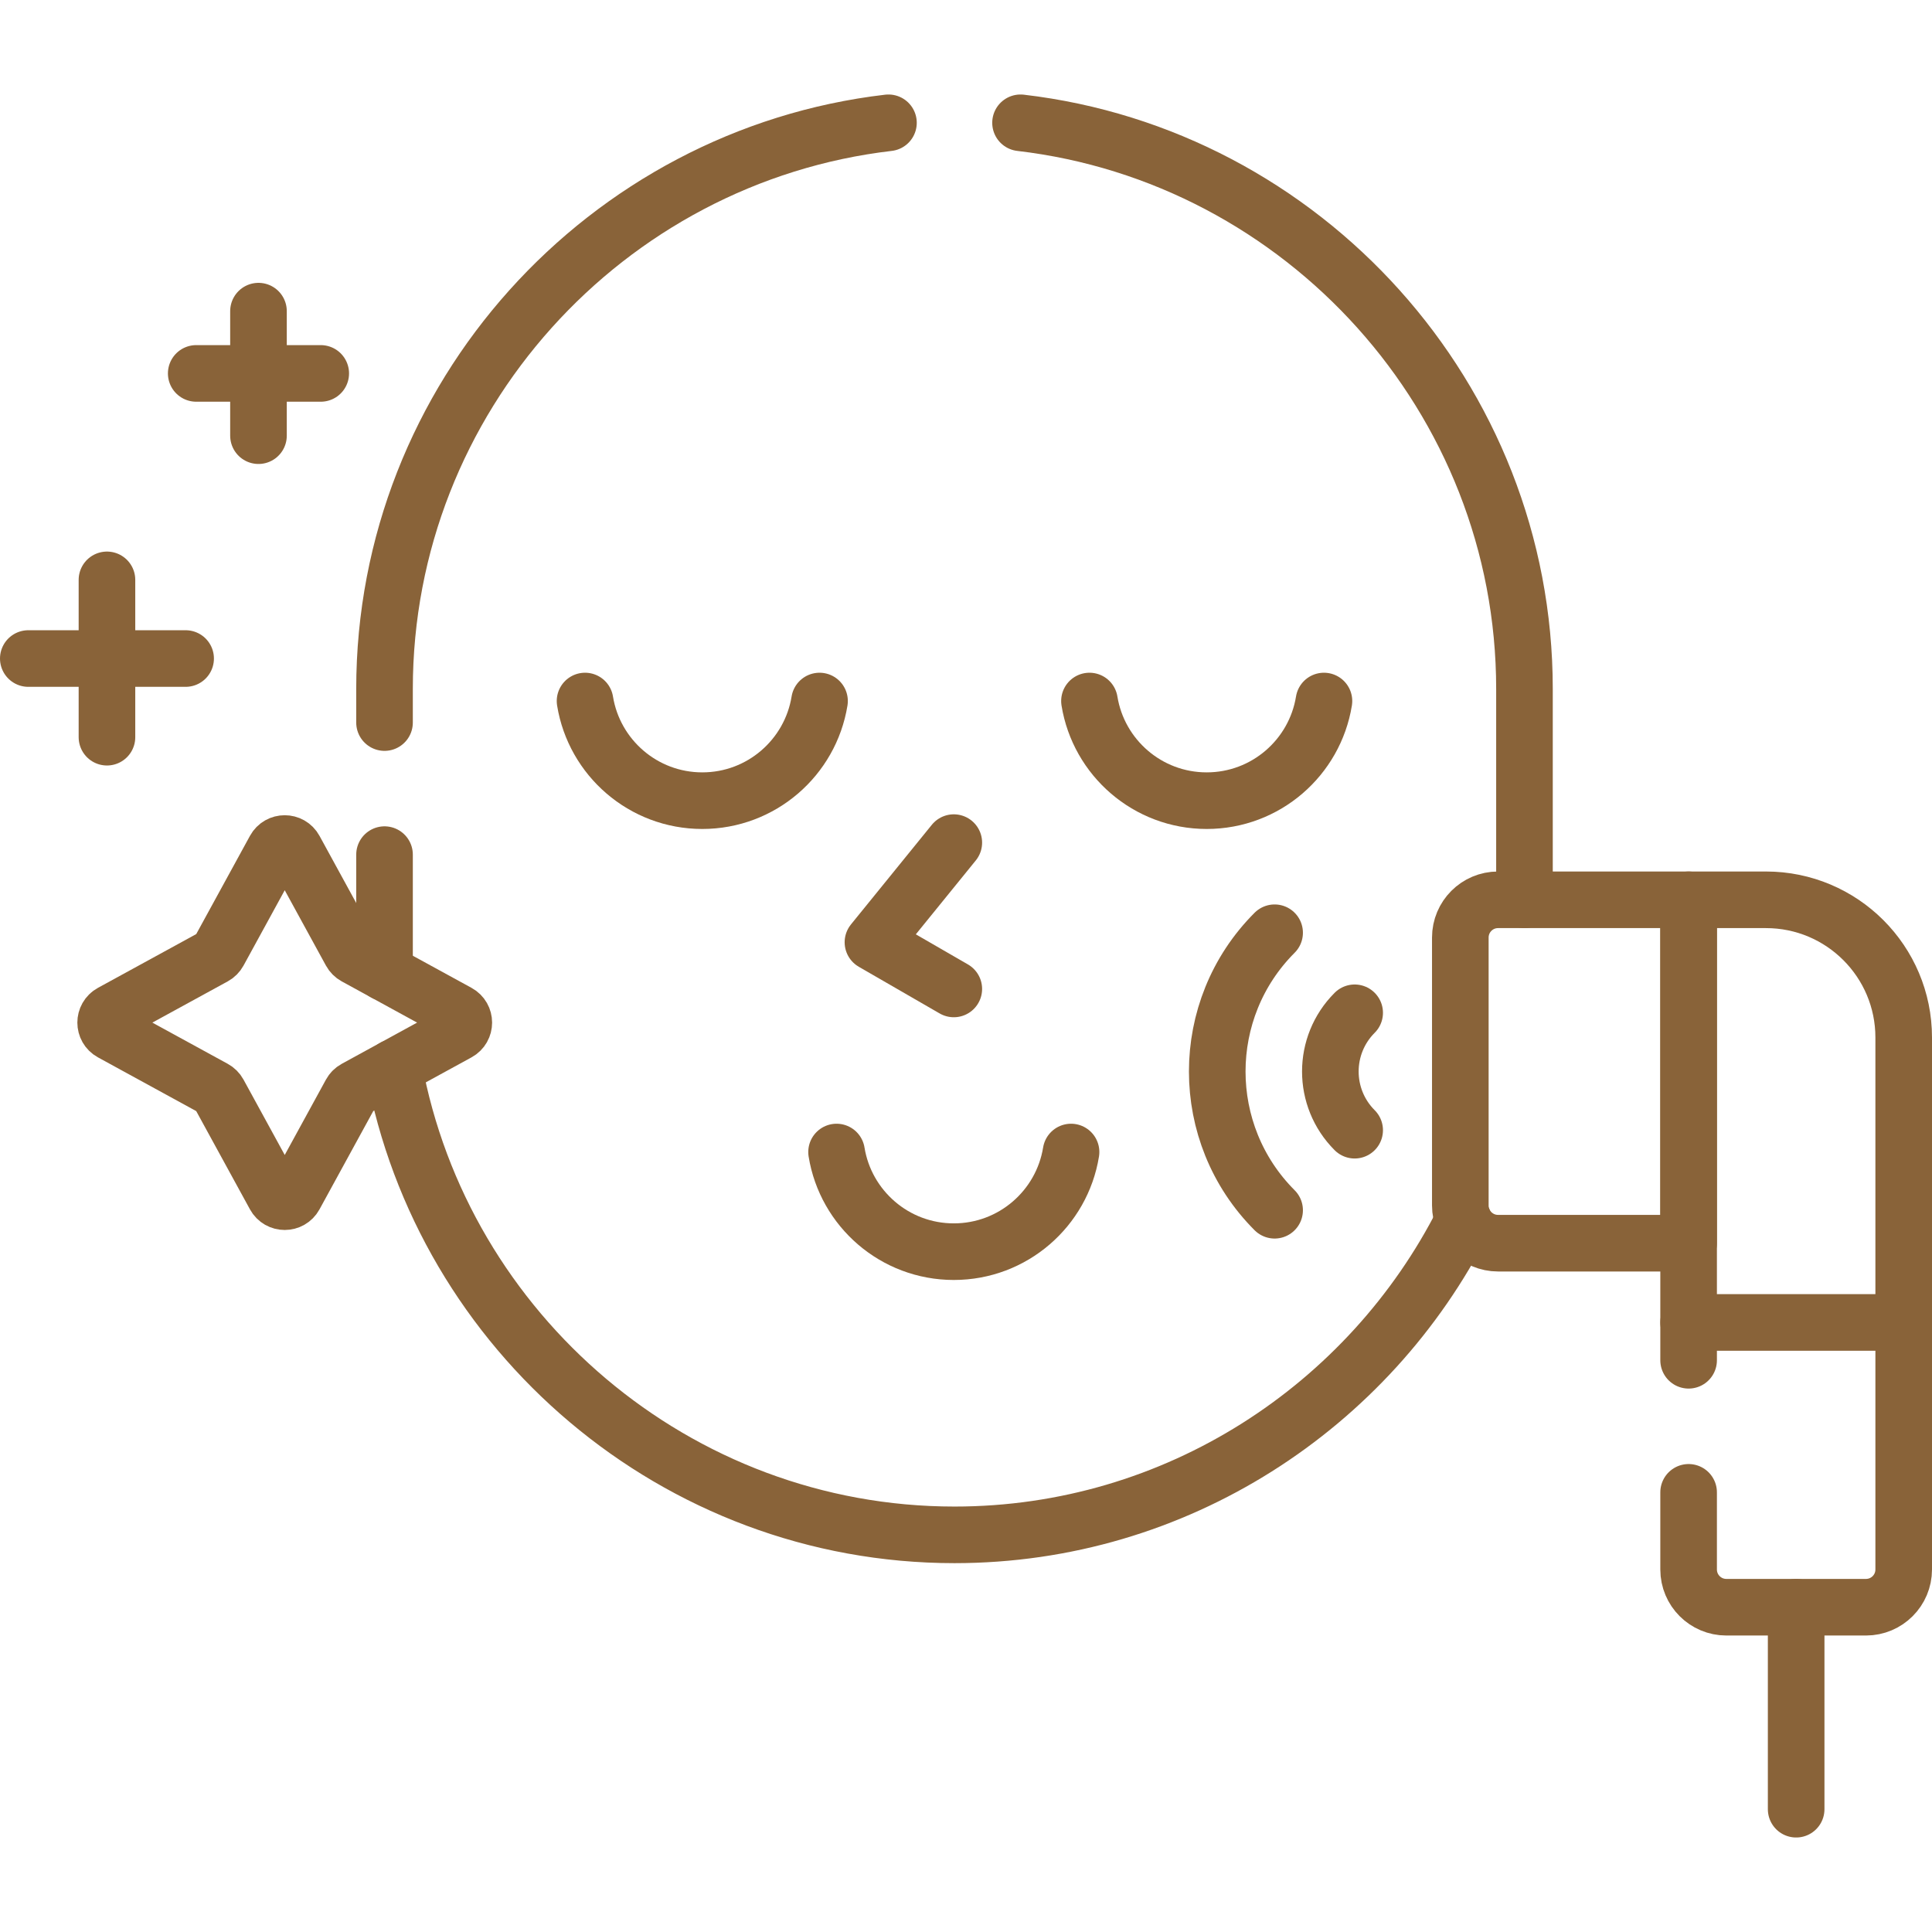
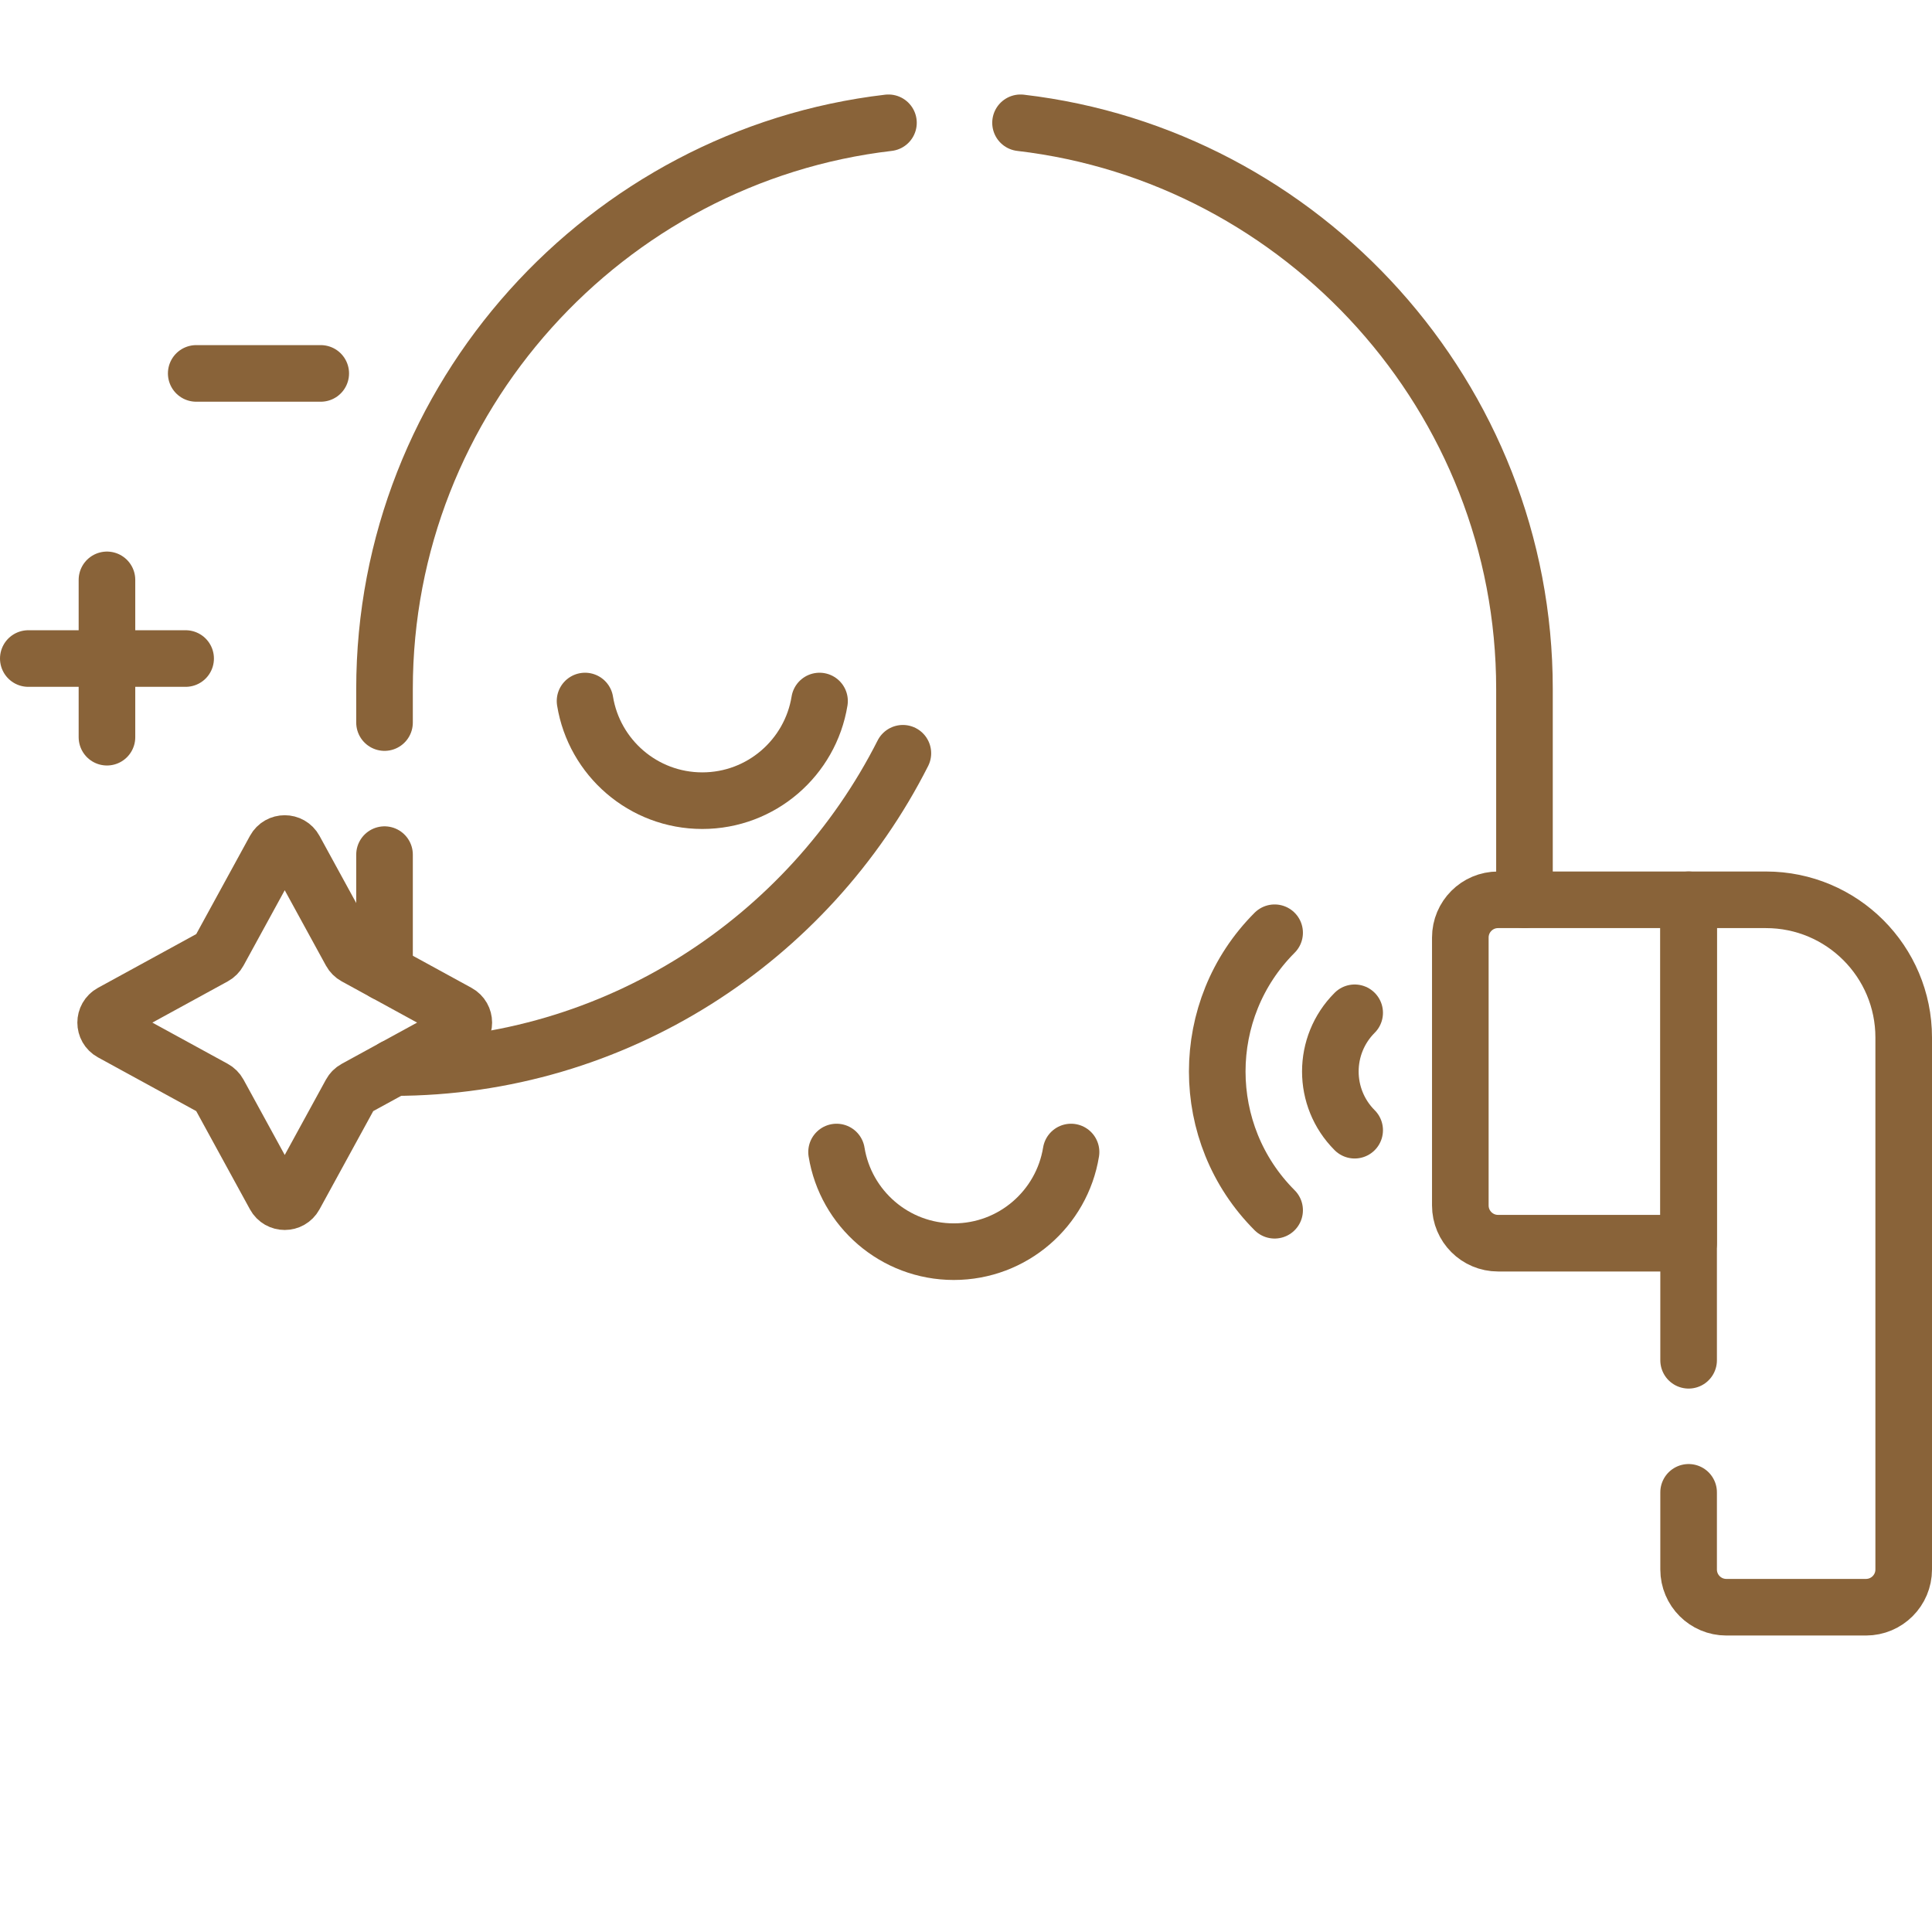
<svg xmlns="http://www.w3.org/2000/svg" version="1.1" id="Capa_1" x="0px" y="0px" viewBox="0 0 512 512" style="enable-background:new 0 0 512 512;" xml:space="preserve">
  <g>
    <g>
-       <line style="fill:none;stroke:#896339;stroke-width:15;stroke-linecap:round;stroke-linejoin:round;stroke-miterlimit:10;" x1="476" y1="479.458" x2="476" y2="425.929" />
      <path style="fill:none;stroke:#896339;stroke-width:15;stroke-linecap:round;stroke-linejoin:round;stroke-miterlimit:10;" d="&#10;&#09;&#09;&#09;M404,238.458v-55.894c0-77.159-58.637-141.277-133.549-150.021" />
-       <path style="fill:none;stroke:#896339;stroke-width:15;stroke-linecap:round;stroke-linejoin:round;stroke-miterlimit:10;" d="&#10;&#09;&#09;&#09;M104.382,282.915c12.908,70.207,74.777,123.837,148.57,123.837h0c58.753,0,109.943-34,134.887-83.292" />
+       <path style="fill:none;stroke:#896339;stroke-width:15;stroke-linecap:round;stroke-linejoin:round;stroke-miterlimit:10;" d="&#10;&#09;&#09;&#09;M104.382,282.915h0c58.753,0,109.943-34,134.887-83.292" />
      <path style="fill:none;stroke:#896339;stroke-width:15;stroke-linecap:round;stroke-linejoin:round;stroke-miterlimit:10;" d="&#10;&#09;&#09;&#09;M235.451,32.542c-74.912,8.744-133.549,72.862-133.549,150.021v8.923" />
      <path style="fill:none;stroke:#896339;stroke-width:15;stroke-linecap:round;stroke-linejoin:round;stroke-miterlimit:10;" d="&#10;&#09;&#09;&#09;M101.903,226.486v29.217c0,0.682,0.017,1.361,0.026,2.041" />
      <path style="fill:none;stroke:#896339;stroke-width:15;stroke-linecap:round;stroke-linejoin:round;stroke-miterlimit:10;" d="&#10;&#09;&#09;&#09;M155.043,185.779c2.429,14.973,15.412,26.406,31.07,26.406s28.641-11.433,31.07-26.406" />
-       <path style="fill:none;stroke:#896339;stroke-width:15;stroke-linecap:round;stroke-linejoin:round;stroke-miterlimit:10;" d="&#10;&#09;&#09;&#09;M288.719,185.779c2.429,14.973,15.412,26.406,31.07,26.406s28.641-11.433,31.07-26.406" />
      <path style="fill:none;stroke:#896339;stroke-width:15;stroke-linecap:round;stroke-linejoin:round;stroke-miterlimit:10;" d="&#10;&#09;&#09;&#09;M221.698,305.299c2.429,14.973,15.412,26.406,31.07,26.406s28.641-11.433,31.07-26.406" />
-       <polyline style="fill:none;stroke:#896339;stroke-width:15;stroke-linecap:round;stroke-linejoin:round;stroke-miterlimit:10;" points="&#10;&#09;&#09;&#09;252.768,262.08 231.339,249.708 252.768,223.303 &#09;&#09;" />
      <g>
        <path style="fill:none;stroke:#896339;stroke-width:15;stroke-linecap:round;stroke-linejoin:round;stroke-miterlimit:10;" d="&#10;&#09;&#09;&#09;&#09;M337.787,320.727c-20.275-20.275-20.275-53.264,0-73.539" />
        <path style="fill:none;stroke:#896339;stroke-width:15;stroke-linecap:round;stroke-linejoin:round;stroke-miterlimit:10;" d="&#10;&#09;&#09;&#09;&#09;M359,299.514c-8.592-8.592-8.592-22.521,0-31.113" />
      </g>
      <path style="fill:none;stroke:#896339;stroke-width:15;stroke-linecap:round;stroke-linejoin:round;stroke-miterlimit:10;" d="&#10;&#09;&#09;&#09;M78.089,225.104l14.875,27.197c0.275,0.503,0.689,0.917,1.193,1.193l27.197,14.875c2.081,1.138,2.081,4.126,0,5.264&#10;&#09;&#09;&#09;l-27.197,14.875c-0.503,0.275-0.917,0.689-1.193,1.193l-14.875,27.197c-1.138,2.081-4.126,2.081-5.264,0L57.95,289.7&#10;&#09;&#09;&#09;c-0.275-0.503-0.689-0.917-1.193-1.193L29.56,273.633c-2.081-1.138-2.081-4.126,0-5.264l27.197-14.875&#10;&#09;&#09;&#09;c0.503-0.275,0.917-0.689,1.193-1.193l14.875-27.197C73.963,223.023,76.951,223.023,78.089,225.104z" />
      <g>
        <line style="fill:none;stroke:#896339;stroke-width:15;stroke-linecap:round;stroke-linejoin:round;stroke-miterlimit:10;" x1="28.346" y1="153.672" x2="28.346" y2="195.365" />
        <line style="fill:none;stroke:#896339;stroke-width:15;stroke-linecap:round;stroke-linejoin:round;stroke-miterlimit:10;" x1="7.5" y1="174.518" x2="49.193" y2="174.518" />
      </g>
      <g>
-         <line style="fill:none;stroke:#896339;stroke-width:15;stroke-linecap:round;stroke-linejoin:round;stroke-miterlimit:10;" x1="68.5" y1="82.458" x2="68.5" y2="115.458" />
        <line style="fill:none;stroke:#896339;stroke-width:15;stroke-linecap:round;stroke-linejoin:round;stroke-miterlimit:10;" x1="52" y1="98.958" x2="85" y2="98.958" />
      </g>
      <path style="fill:none;stroke:#896339;stroke-width:15;stroke-linecap:round;stroke-linejoin:round;stroke-miterlimit:10;" d="&#10;&#09;&#09;&#09;M447.5,238.458H397c-5.523,0-10,4.477-10,10v71c0,5.523,4.477,10,10,10h50.5V238.458z" />
-       <line style="fill:none;stroke:#896339;stroke-width:15;stroke-linecap:round;stroke-linejoin:round;stroke-miterlimit:10;" x1="504.5" y1="350.458" x2="447.5" y2="350.458" />
      <path style="fill:none;stroke:#896339;stroke-width:15;stroke-linecap:round;stroke-linejoin:round;stroke-miterlimit:10;" d="&#10;&#09;&#09;&#09;M447.5,395.486v20.443c0,5.523,4.477,10,10,10h37c5.523,0,10-4.477,10-10V274.954c0-20.156-16.34-36.496-36.496-36.496H447.5&#10;&#09;&#09;&#09;v122.029" />
    </g>
  </g>
  <g>
</g>
  <g>
</g>
  <g>
</g>
  <g>
</g>
  <g>
</g>
  <g>
</g>
  <g>
</g>
  <g>
</g>
  <g>
</g>
  <g>
</g>
  <g>
</g>
  <g>
</g>
  <g>
</g>
  <g>
</g>
  <g>
</g>
</svg>